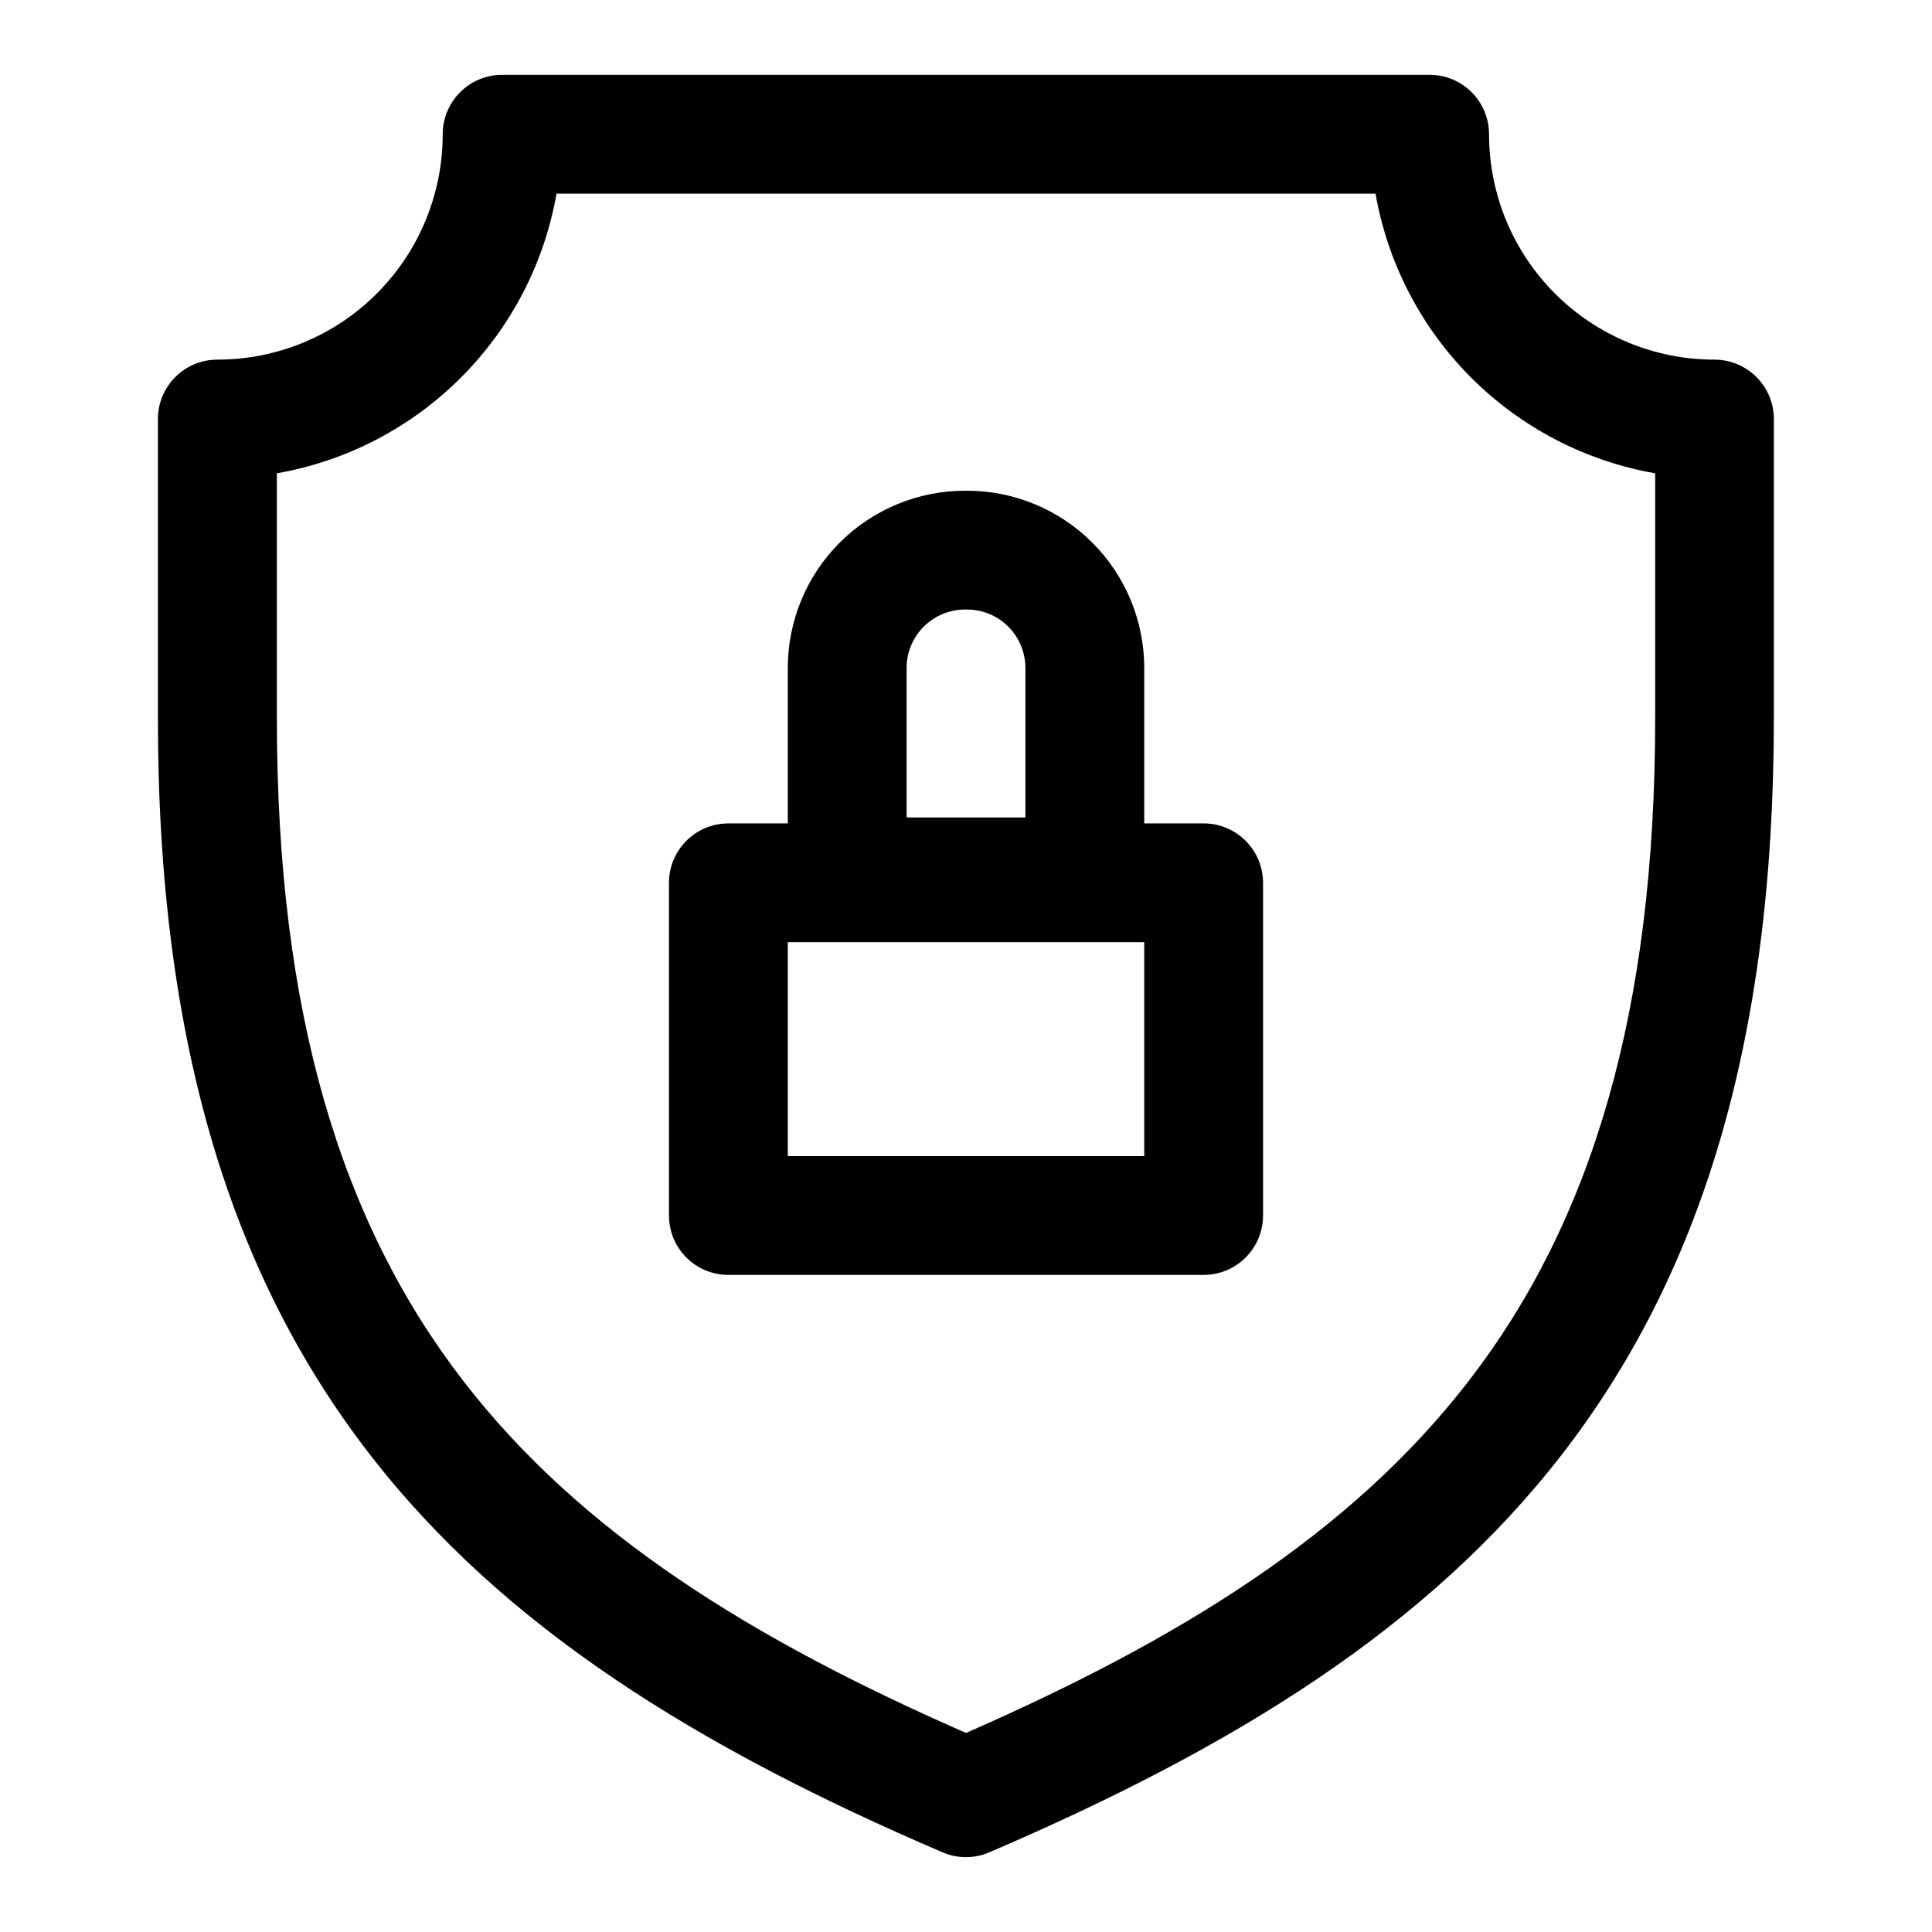
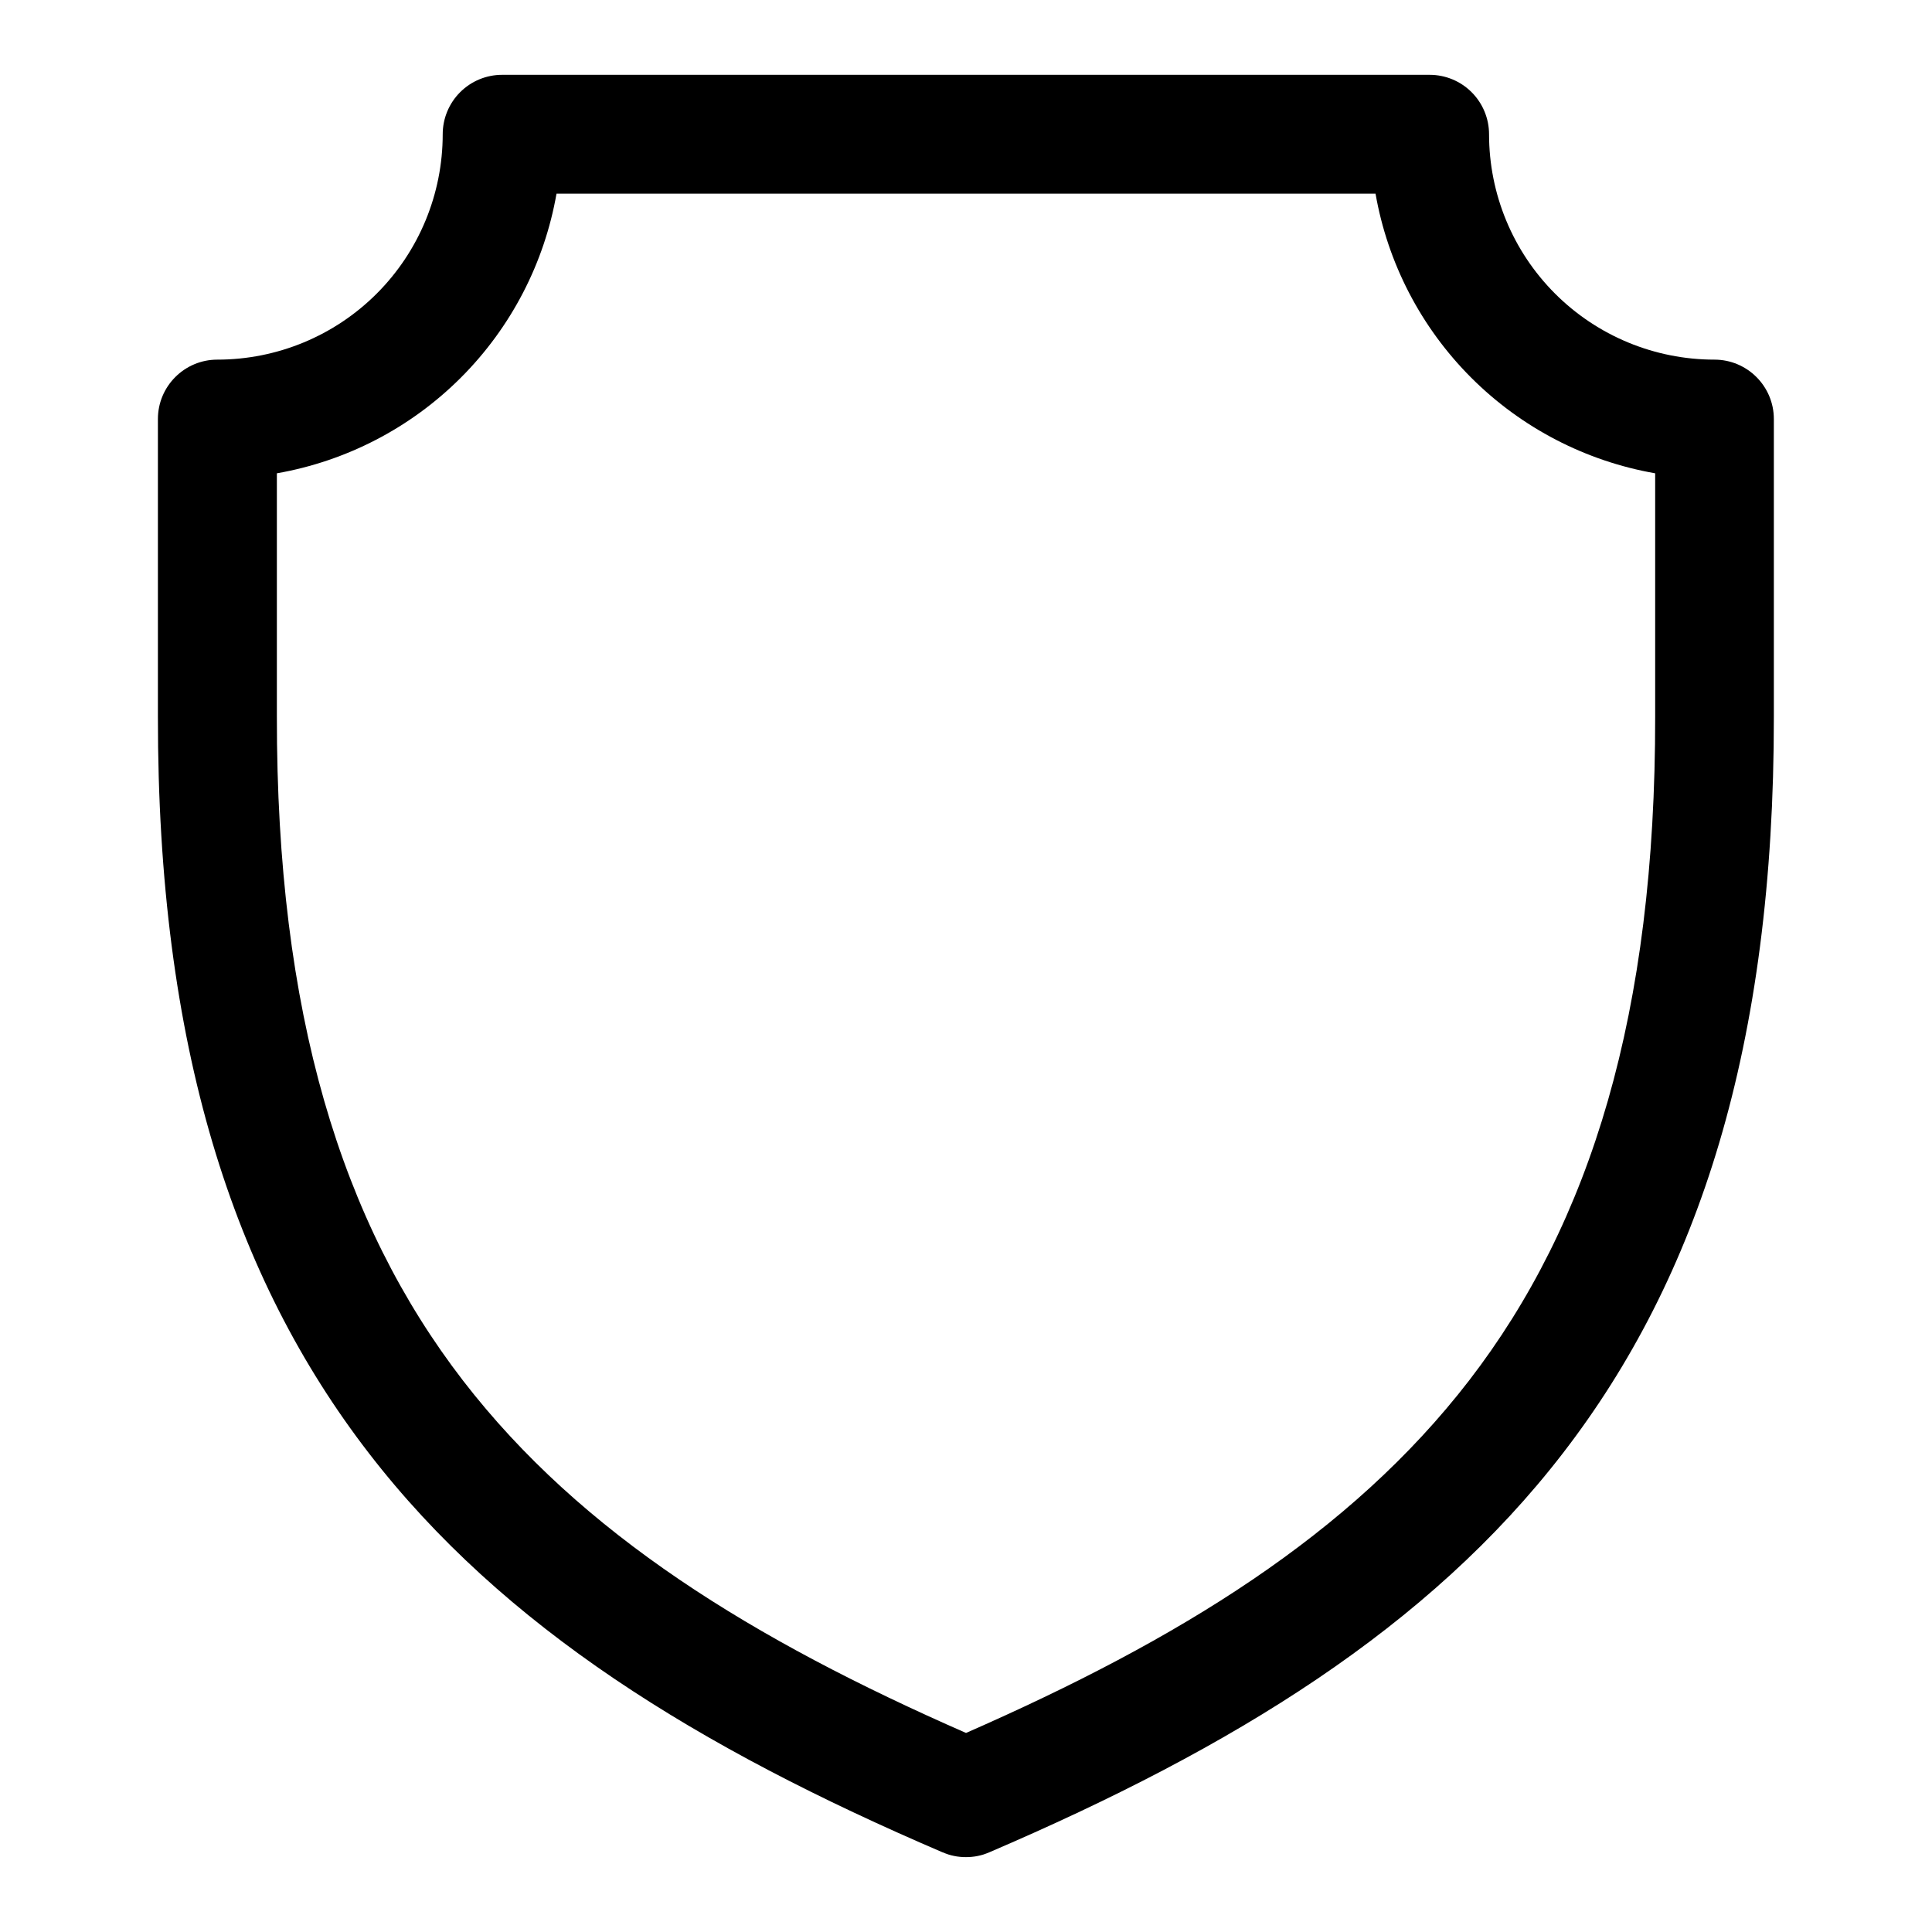
<svg xmlns="http://www.w3.org/2000/svg" fill="#000000" width="800px" height="800px" version="1.1" viewBox="144 144 512 512">
  <g fill-rule="evenodd">
-     <path d="m352.77 362.21h-15.742c-8.691 0-15.742 7.055-15.742 15.742v88.168c0 8.691 7.055 15.742 15.742 15.742h125.95c8.691 0 15.742-7.055 15.742-15.742v-88.168c0-8.691-7.055-15.742-15.742-15.742h-15.742v-41.172c0-12.469-4.945-24.418-13.762-33.234-8.816-8.816-20.766-13.762-33.234-13.762h-0.473c-12.469 0-24.418 4.945-33.234 13.762-8.816 8.816-13.762 20.766-13.762 33.234v41.172zm94.465 31.488v56.68h-94.465v-56.68zm-31.488-72.66v39.598h-31.488v-39.598c0-4.125 1.637-8.062 4.535-10.973 2.914-2.898 6.848-4.535 10.973-4.535h0.473c4.125 0 8.062 1.637 10.973 4.535 2.898 2.914 4.535 6.848 4.535 10.973z" />
    <path d="m393.8 634.88 0.754 0.301 0.754 0.27 0.77 0.219 0.754 0.172 0.77 0.141 0.77 0.094 0.77 0.062 0.77 0.016h0.156l0.598-0.016h0.172l0.77-0.062 0.77-0.094 0.77-0.141 0.754-0.172 0.77-0.219 0.754-0.27 0.754-0.301c64.77-27.758 116.38-59.559 152.01-105.77 35.914-46.555 55.984-107.85 55.906-195.26v-78.801c0-8.691-7.055-15.742-15.742-15.742-15.84 0-31.031-6.281-42.242-17.492-11.211-11.211-17.492-26.402-17.492-42.242 0-4.172-1.668-8.188-4.613-11.133-2.961-2.961-6.957-4.613-11.133-4.613h-245.8c-4.172 0-8.172 1.652-11.133 4.613-2.945 2.945-4.613 6.957-4.613 11.133 0 15.84-6.281 31.031-17.492 42.242-11.211 11.211-26.402 17.492-42.242 17.492-8.691 0-15.742 7.055-15.742 15.742v78.816c-0.078 87.395 19.996 148.69 55.906 195.24 35.629 46.207 87.238 78.012 152.01 105.77zm6.203-31.629c56.363-24.703 101.83-52.602 133.29-93.363 32.309-41.91 49.422-97.328 49.344-176v-64.457c-18.344-3.211-35.41-11.996-48.758-25.348-13.352-13.352-22.137-30.418-25.348-48.758h-217.05c-3.211 18.344-11.996 35.41-25.348 48.758-13.352 13.352-30.418 22.137-48.758 25.348v64.457c-0.078 78.672 17.035 134.09 49.344 176 31.457 40.762 76.926 68.66 133.29 93.363z" />
  </g>
</svg>